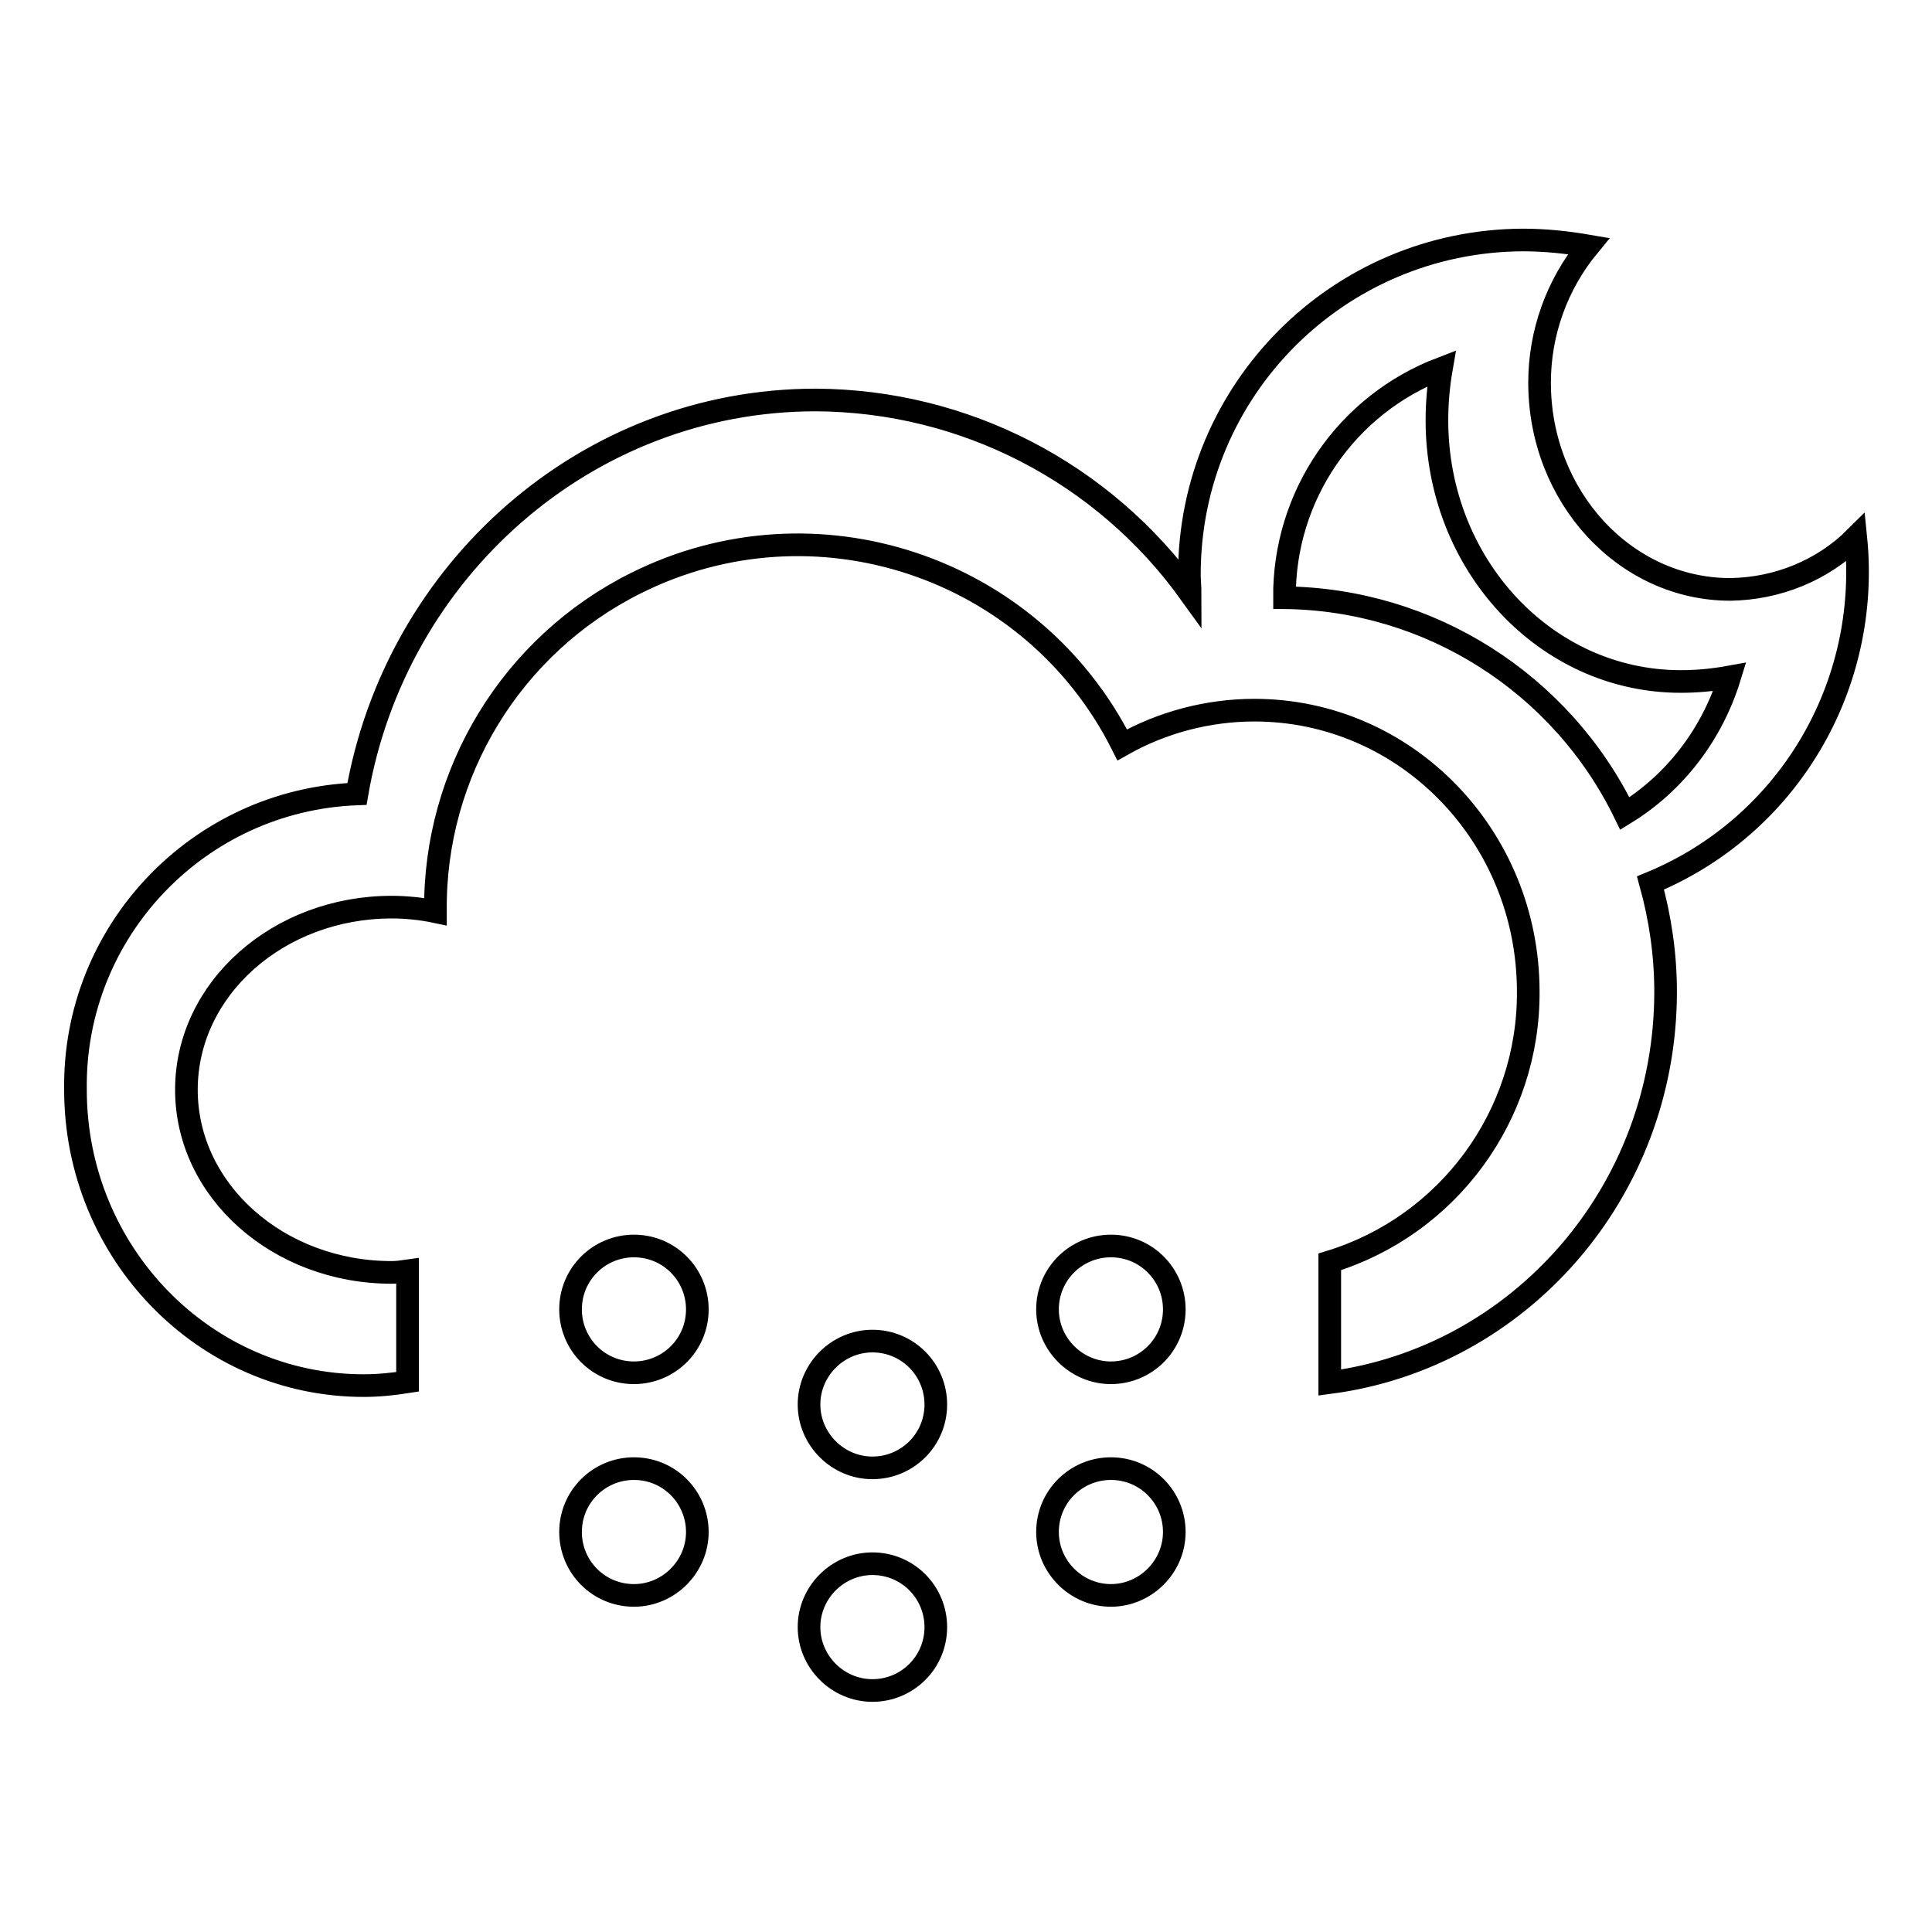
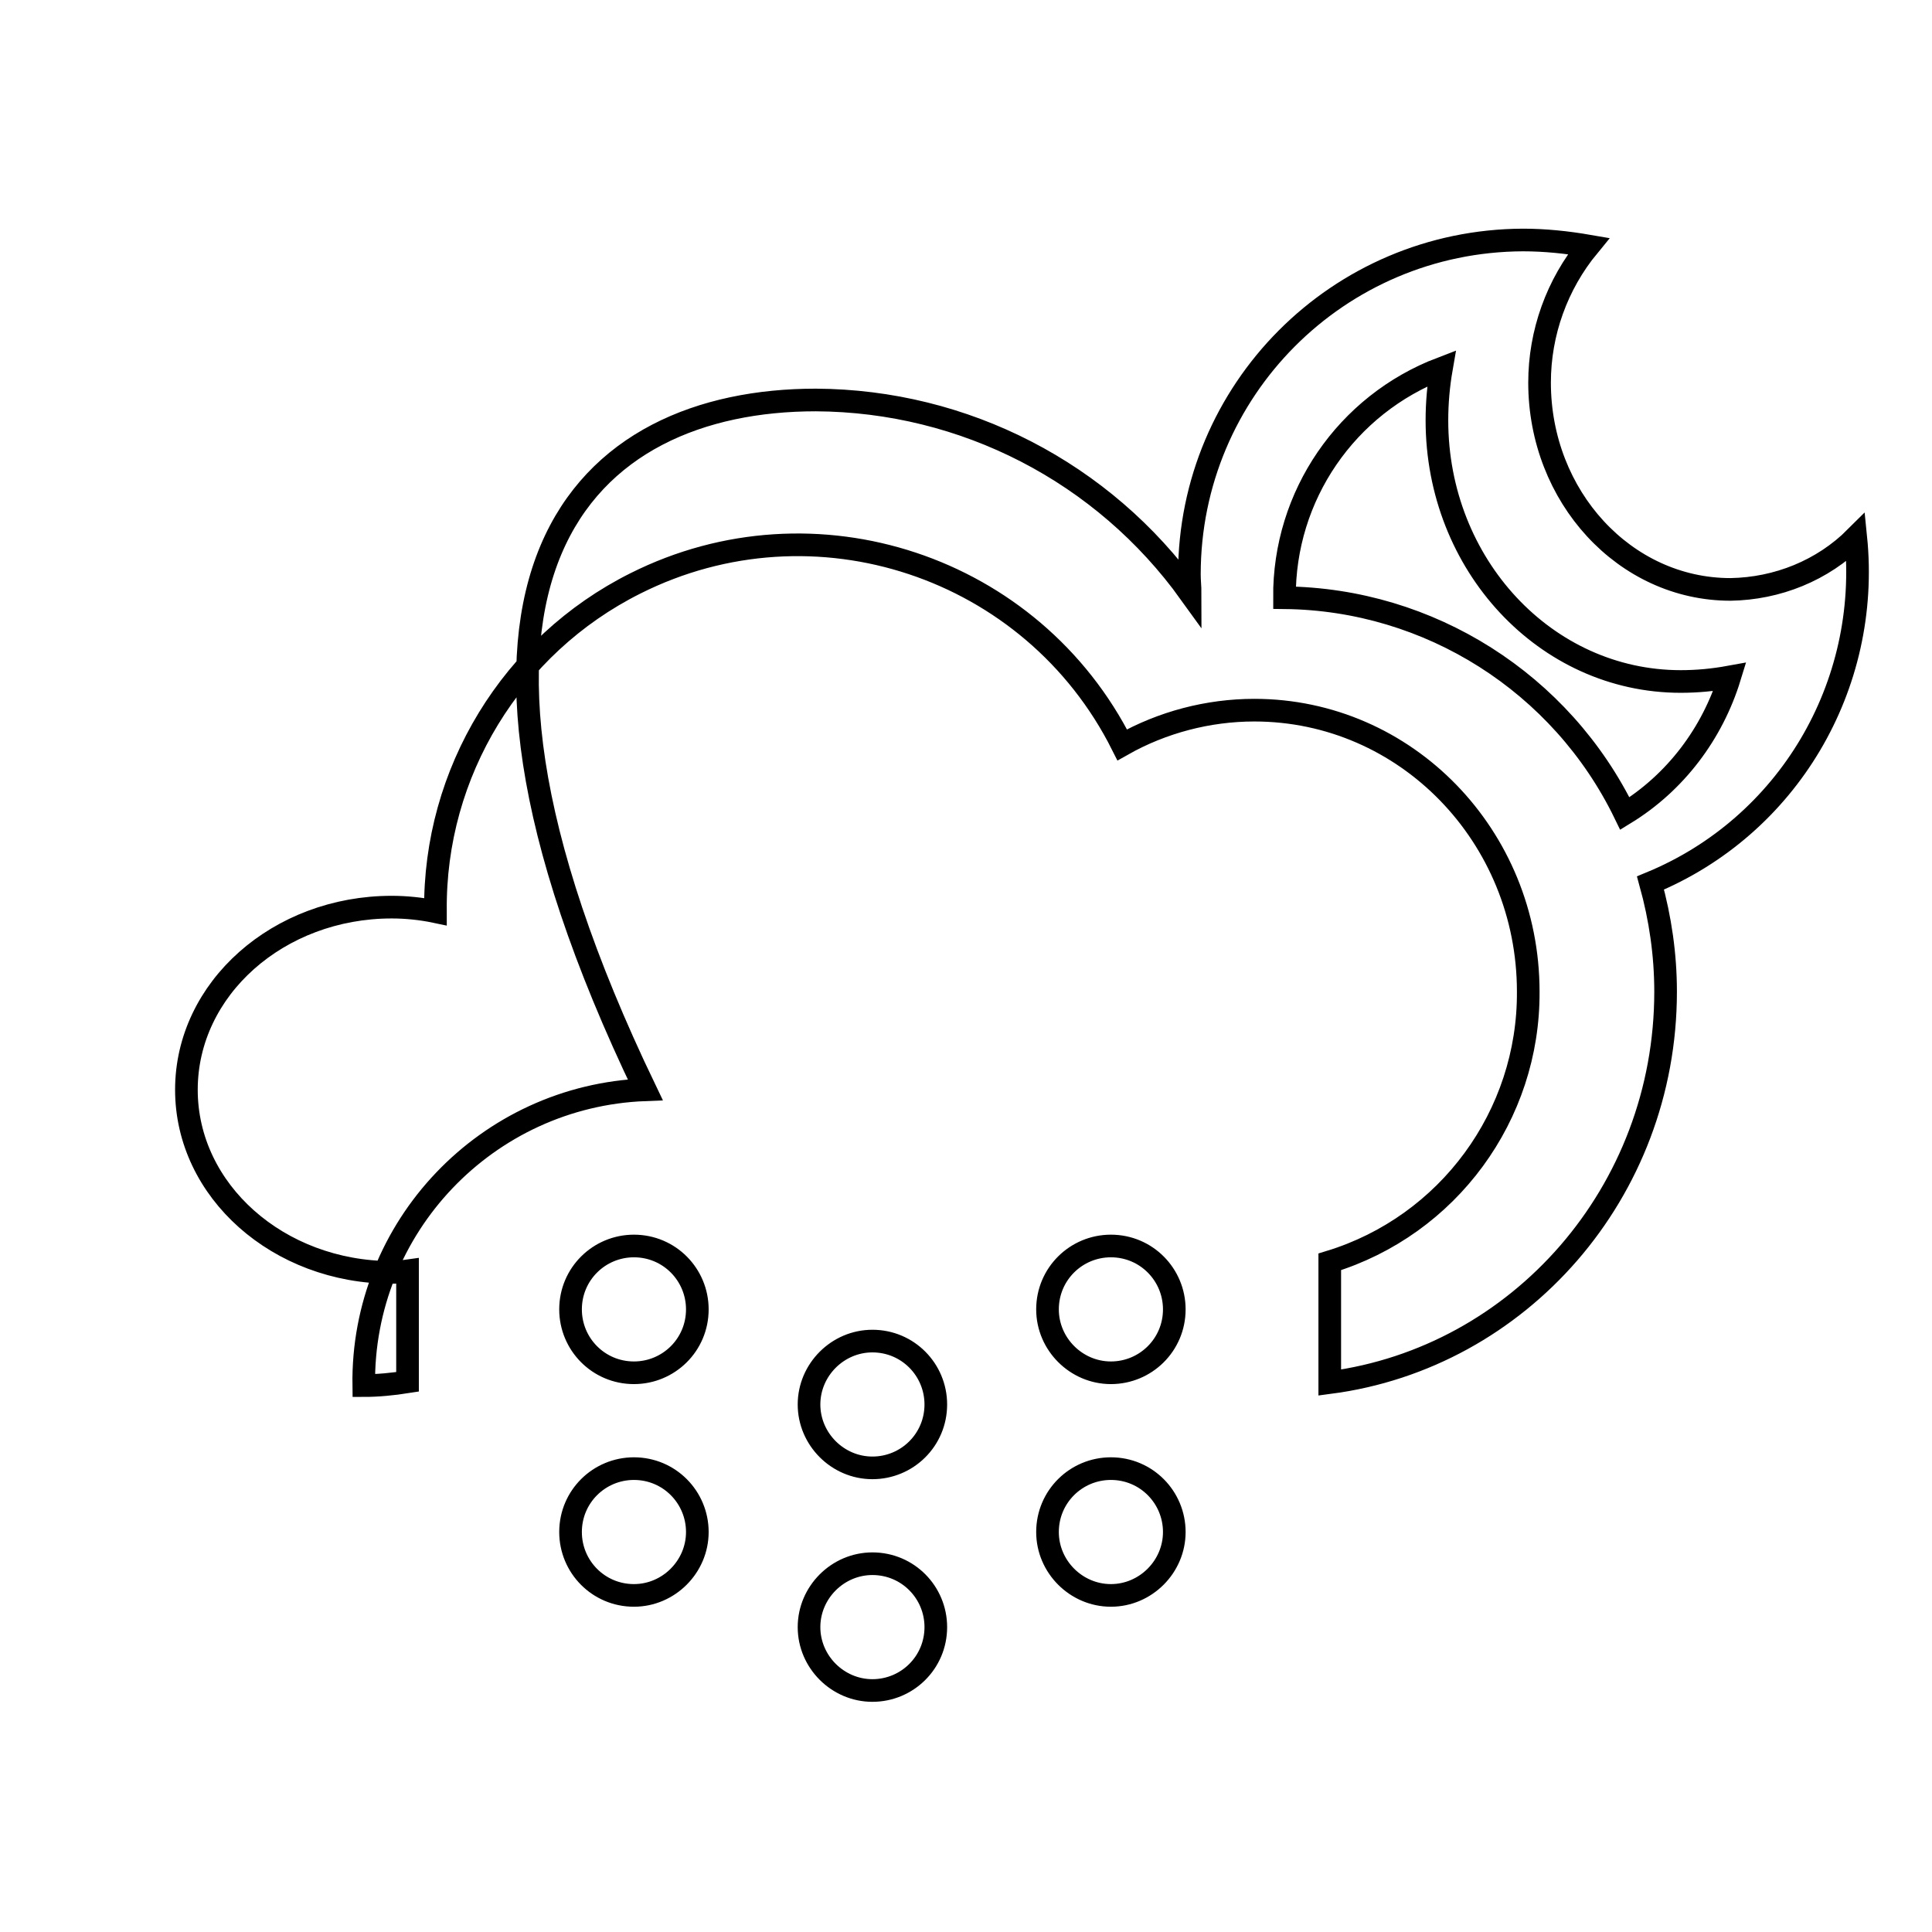
<svg xmlns="http://www.w3.org/2000/svg" version="1.1" x="0px" y="0px" viewBox="0 0 256 256" enable-background="new 0 0 256 256" xml:space="preserve">
  <g>
-     <path stroke-width="3" fill-opacity="0" stroke="#000000" d="M218.7,117c1.3,4.7,2,9.5,2,14.4c0,26.6-19.4,48.5-44.5,51.8v-16c15.7-4.8,26.4-19.4,26.3-35.8 c0-20.6-16.2-37.3-36.3-37.3c-6.1,0-12.2,1.6-17.5,4.6c-11.9-23.7-40.8-33.3-64.5-21.4c-16.4,8.2-26.7,25.1-26.5,43.4v0.1 c-1.9-0.4-3.9-0.6-5.8-0.6c-15,0-27.2,10.8-27.2,24.2c0,13.4,12.2,24.2,27.2,24.2c0.7,0,1.4-0.1,2.1-0.2v14.7 c-1.9,0.3-3.9,0.5-5.8,0.5c-21.1,0-38.2-17.6-38.2-39.2c-0.3-21,16.3-38.4,37.3-39.2C52.4,75.6,77.7,53,108.1,53 c19.7,0.1,38.1,9.6,49.6,25.6c0-0.8-0.1-1.6-0.1-2.5c0-24.4,19.7-44.2,44.2-44.3c2.9,0,5.8,0.3,8.7,0.8c-4.2,5.1-6.5,11.5-6.5,18.1 c0,15.1,11.3,27.4,25.3,27.4c6.2-0.1,12.2-2.5,16.6-6.9C247.9,90.9,236.9,109.5,218.7,117L218.7,117z M222.7,90.3 c-17.9,0-32.3-15.5-32.3-34.6c0-2.3,0.2-4.6,0.6-6.9c-12.6,4.8-20.9,16.9-20.8,30.4c19.2,0.2,36.7,11.3,45.1,28.6 c6.7-4.1,11.6-10.6,13.9-18.1C227,90.1,224.9,90.3,222.7,90.3L222.7,90.3z M84,165.1c4.7,0,8.4,3.8,8.4,8.4c0,4.7-3.8,8.4-8.4,8.4 c-4.7,0-8.4-3.8-8.4-8.4l0,0C75.6,168.8,79.4,165.1,84,165.1C84,165.1,84,165.1,84,165.1L84,165.1z M84,194.6 c4.7,0,8.4,3.8,8.4,8.4s-3.8,8.4-8.4,8.4c-4.7,0-8.4-3.8-8.4-8.4C75.6,198.3,79.4,194.6,84,194.6C84,194.6,84,194.6,84,194.6 L84,194.6z M115.6,177.7c4.7,0,8.4,3.8,8.4,8.4c0,4.7-3.8,8.4-8.4,8.4s-8.4-3.8-8.4-8.4C107.2,181.5,111,177.7,115.6,177.7 C115.6,177.7,115.6,177.7,115.6,177.7L115.6,177.7z M115.6,207.2c4.7,0,8.4,3.8,8.4,8.4c0,4.7-3.8,8.4-8.4,8.4s-8.4-3.8-8.4-8.4 C107.2,211,111,207.2,115.6,207.2C115.6,207.2,115.6,207.2,115.6,207.2L115.6,207.2z M147.2,165.1c4.7,0,8.4,3.8,8.4,8.4 c0,4.7-3.8,8.4-8.4,8.4s-8.4-3.8-8.4-8.4C138.8,168.8,142.6,165.1,147.2,165.1C147.2,165.1,147.2,165.1,147.2,165.1L147.2,165.1z  M147.2,194.6c4.7,0,8.4,3.8,8.4,8.4s-3.8,8.4-8.4,8.4s-8.4-3.8-8.4-8.4C138.8,198.3,142.6,194.6,147.2,194.6 C147.2,194.6,147.2,194.6,147.2,194.6L147.2,194.6z" />
+     <path stroke-width="3" fill-opacity="0" stroke="#000000" d="M218.7,117c1.3,4.7,2,9.5,2,14.4c0,26.6-19.4,48.5-44.5,51.8v-16c15.7-4.8,26.4-19.4,26.3-35.8 c0-20.6-16.2-37.3-36.3-37.3c-6.1,0-12.2,1.6-17.5,4.6c-11.9-23.7-40.8-33.3-64.5-21.4c-16.4,8.2-26.7,25.1-26.5,43.4v0.1 c-1.9-0.4-3.9-0.6-5.8-0.6c-15,0-27.2,10.8-27.2,24.2c0,13.4,12.2,24.2,27.2,24.2c0.7,0,1.4-0.1,2.1-0.2v14.7 c-1.9,0.3-3.9,0.5-5.8,0.5c-0.3-21,16.3-38.4,37.3-39.2C52.4,75.6,77.7,53,108.1,53 c19.7,0.1,38.1,9.6,49.6,25.6c0-0.8-0.1-1.6-0.1-2.5c0-24.4,19.7-44.2,44.2-44.3c2.9,0,5.8,0.3,8.7,0.8c-4.2,5.1-6.5,11.5-6.5,18.1 c0,15.1,11.3,27.4,25.3,27.4c6.2-0.1,12.2-2.5,16.6-6.9C247.9,90.9,236.9,109.5,218.7,117L218.7,117z M222.7,90.3 c-17.9,0-32.3-15.5-32.3-34.6c0-2.3,0.2-4.6,0.6-6.9c-12.6,4.8-20.9,16.9-20.8,30.4c19.2,0.2,36.7,11.3,45.1,28.6 c6.7-4.1,11.6-10.6,13.9-18.1C227,90.1,224.9,90.3,222.7,90.3L222.7,90.3z M84,165.1c4.7,0,8.4,3.8,8.4,8.4c0,4.7-3.8,8.4-8.4,8.4 c-4.7,0-8.4-3.8-8.4-8.4l0,0C75.6,168.8,79.4,165.1,84,165.1C84,165.1,84,165.1,84,165.1L84,165.1z M84,194.6 c4.7,0,8.4,3.8,8.4,8.4s-3.8,8.4-8.4,8.4c-4.7,0-8.4-3.8-8.4-8.4C75.6,198.3,79.4,194.6,84,194.6C84,194.6,84,194.6,84,194.6 L84,194.6z M115.6,177.7c4.7,0,8.4,3.8,8.4,8.4c0,4.7-3.8,8.4-8.4,8.4s-8.4-3.8-8.4-8.4C107.2,181.5,111,177.7,115.6,177.7 C115.6,177.7,115.6,177.7,115.6,177.7L115.6,177.7z M115.6,207.2c4.7,0,8.4,3.8,8.4,8.4c0,4.7-3.8,8.4-8.4,8.4s-8.4-3.8-8.4-8.4 C107.2,211,111,207.2,115.6,207.2C115.6,207.2,115.6,207.2,115.6,207.2L115.6,207.2z M147.2,165.1c4.7,0,8.4,3.8,8.4,8.4 c0,4.7-3.8,8.4-8.4,8.4s-8.4-3.8-8.4-8.4C138.8,168.8,142.6,165.1,147.2,165.1C147.2,165.1,147.2,165.1,147.2,165.1L147.2,165.1z  M147.2,194.6c4.7,0,8.4,3.8,8.4,8.4s-3.8,8.4-8.4,8.4s-8.4-3.8-8.4-8.4C138.8,198.3,142.6,194.6,147.2,194.6 C147.2,194.6,147.2,194.6,147.2,194.6L147.2,194.6z" />
  </g>
</svg>